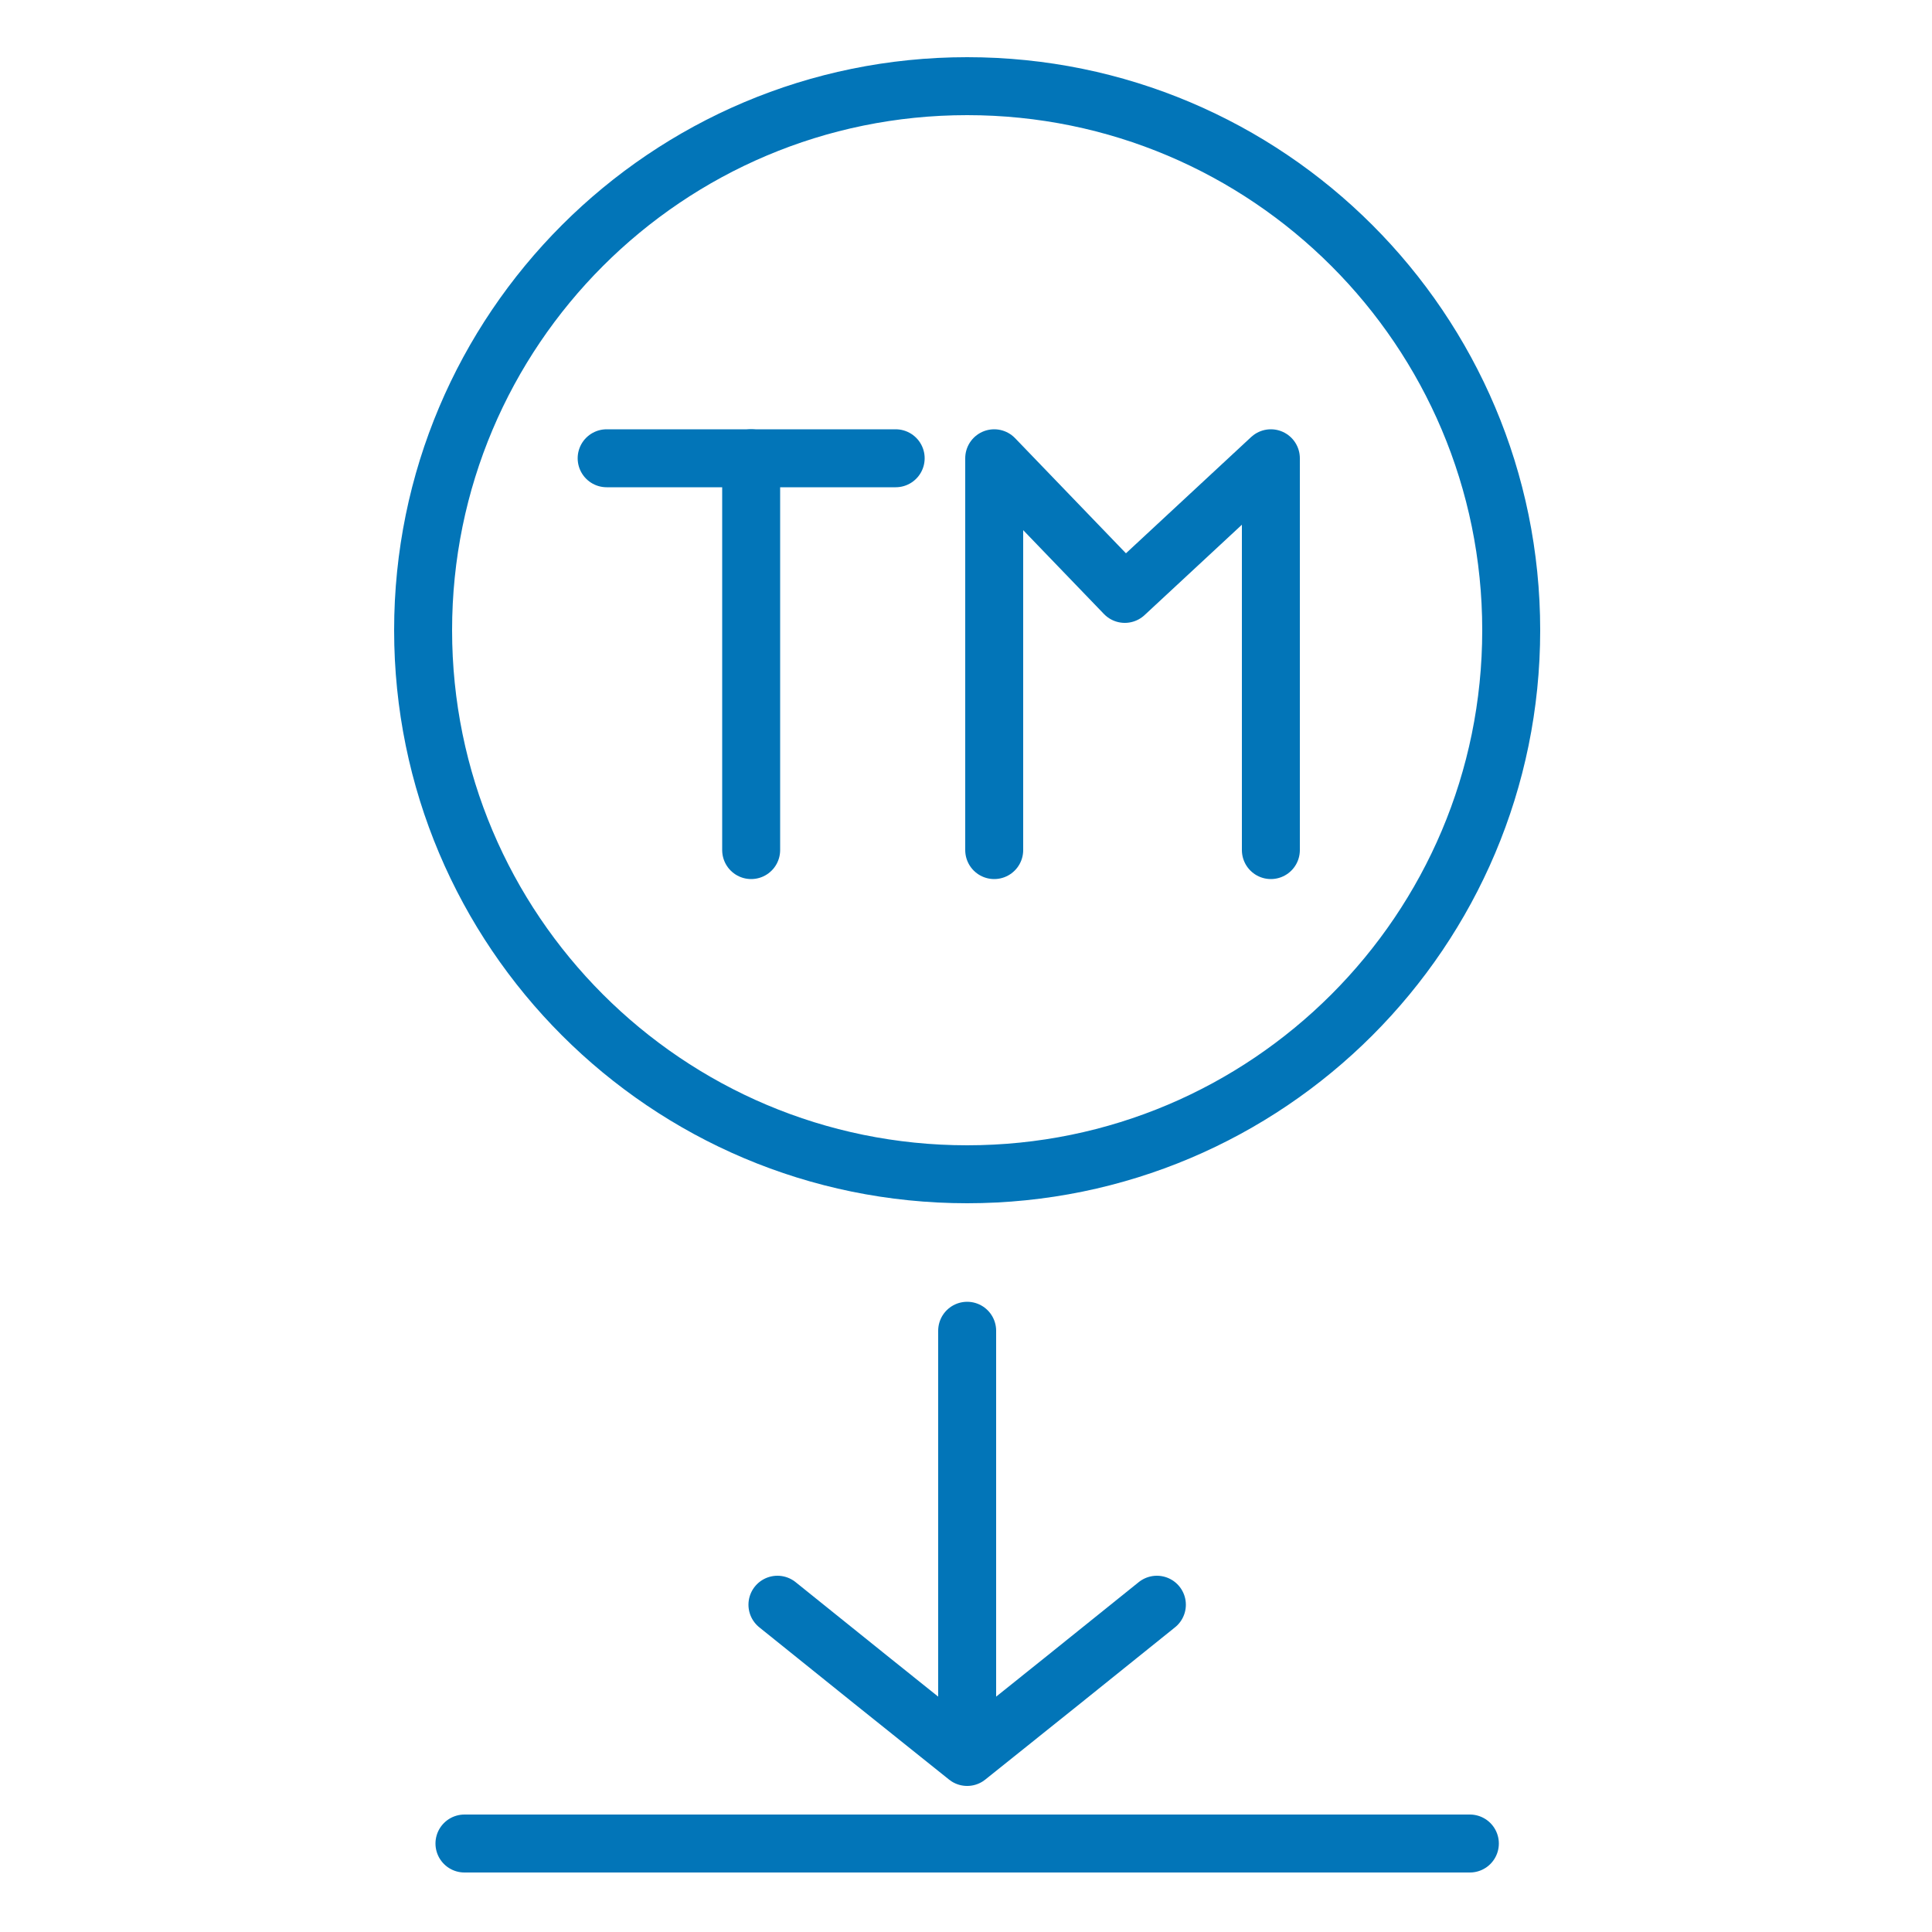
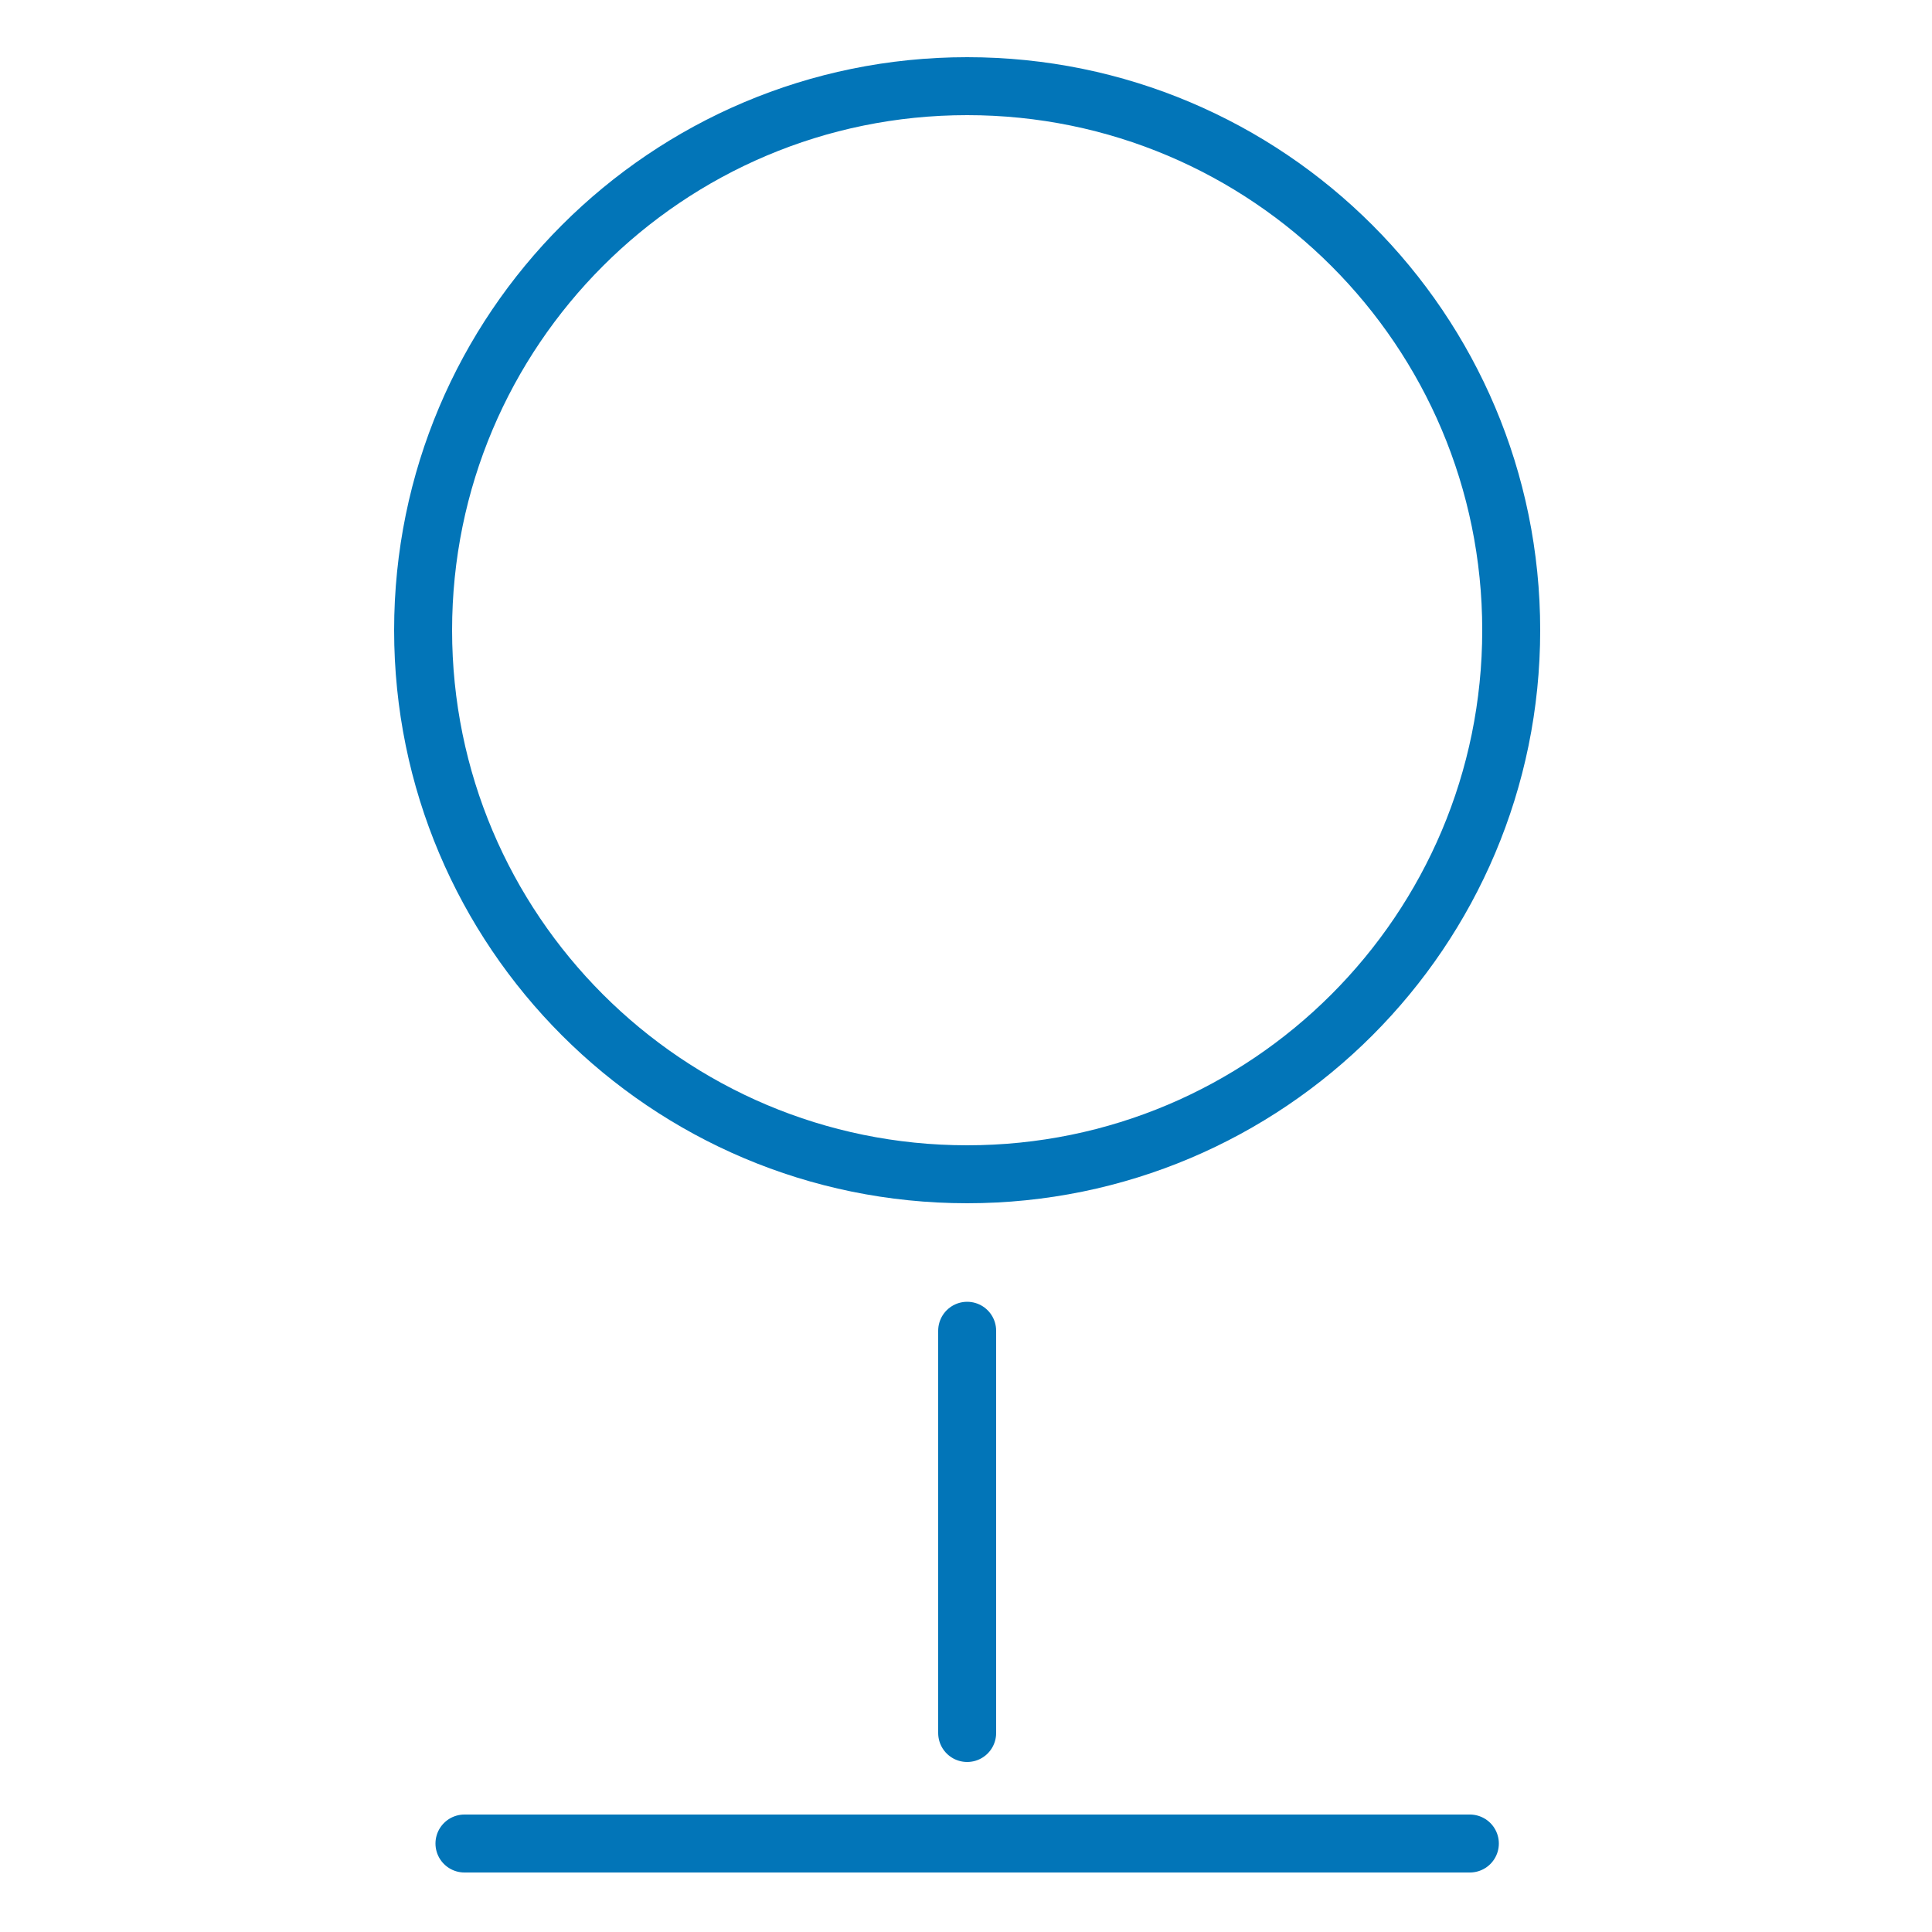
<svg xmlns="http://www.w3.org/2000/svg" width="50" height="50" viewBox="0 0 50 50" fill="none">
  <g id="Trademark-icon_50x50">
    <path id="Vector" d="M25.03 44.85V34.44" stroke="#0275B8" stroke-width="1.5" stroke-linecap="round" stroke-linejoin="round" />
-     <path id="Vector_2" d="M29.94 41.53L27.49 43.5L25.03 45.47L22.57 43.5L20.12 41.53" stroke="#0275B8" stroke-width="1.5" stroke-linecap="round" stroke-linejoin="round" />
    <path id="Vector_3" d="M38.04 47.71H12.02" stroke="#0275B8" stroke-width="1.5" stroke-linecap="round" stroke-linejoin="round" />
    <path id="Vector_4" d="M25.03 30.39C32.806 30.39 39.11 24.086 39.11 16.31C39.11 8.534 32.806 2.23 25.03 2.23C17.254 2.23 10.95 8.534 10.95 16.31C10.95 24.086 17.254 30.39 25.03 30.39Z" stroke="#0275B8" stroke-width="1.5" stroke-linecap="round" stroke-linejoin="round" />
    <g id="Group">
-       <path id="Vector_5" d="M19.44 11.86V22" stroke="#0275B8" stroke-width="1.5" stroke-linecap="round" stroke-linejoin="round" />
-       <path id="Vector_6" d="M15.7 11.86H23.18" stroke="#0275B8" stroke-width="1.5" stroke-linecap="round" stroke-linejoin="round" />
-       <path id="Vector_7" d="M25.73 22V11.86L29.11 15.37L32.89 11.86V22" stroke="#0275B8" stroke-width="1.5" stroke-linecap="round" stroke-linejoin="round" />
-     </g>
+       </g>
  </g>
</svg>